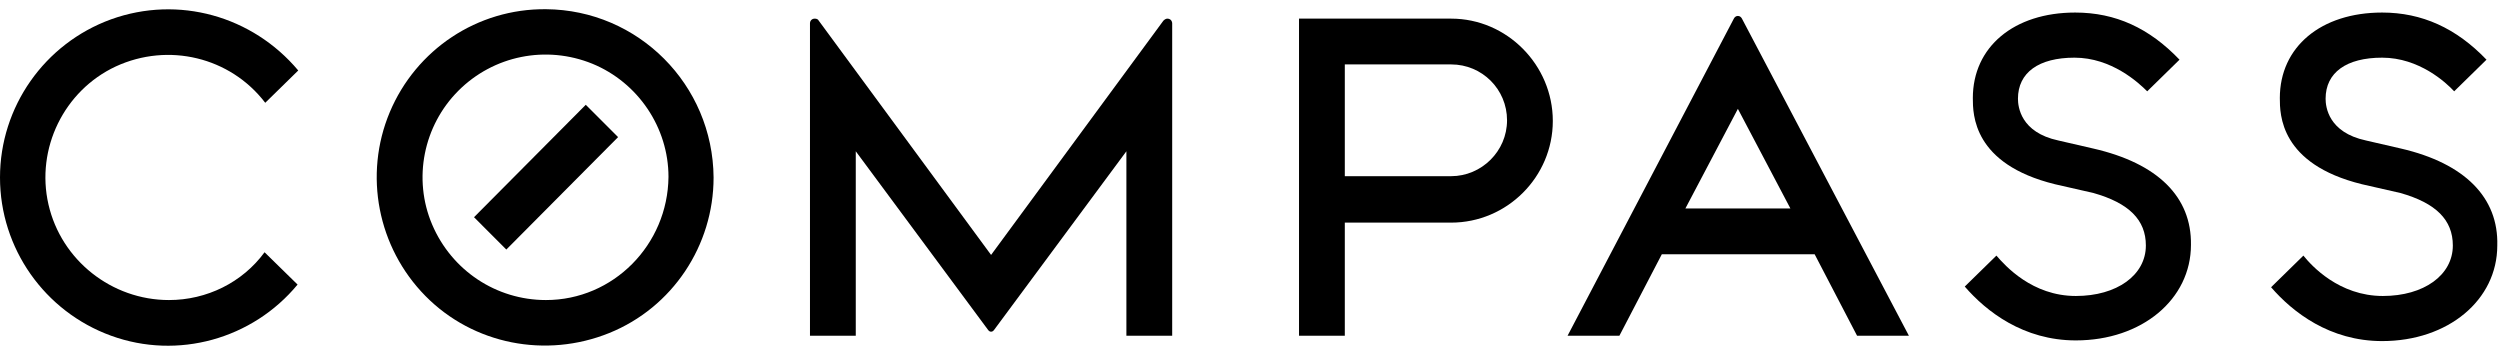
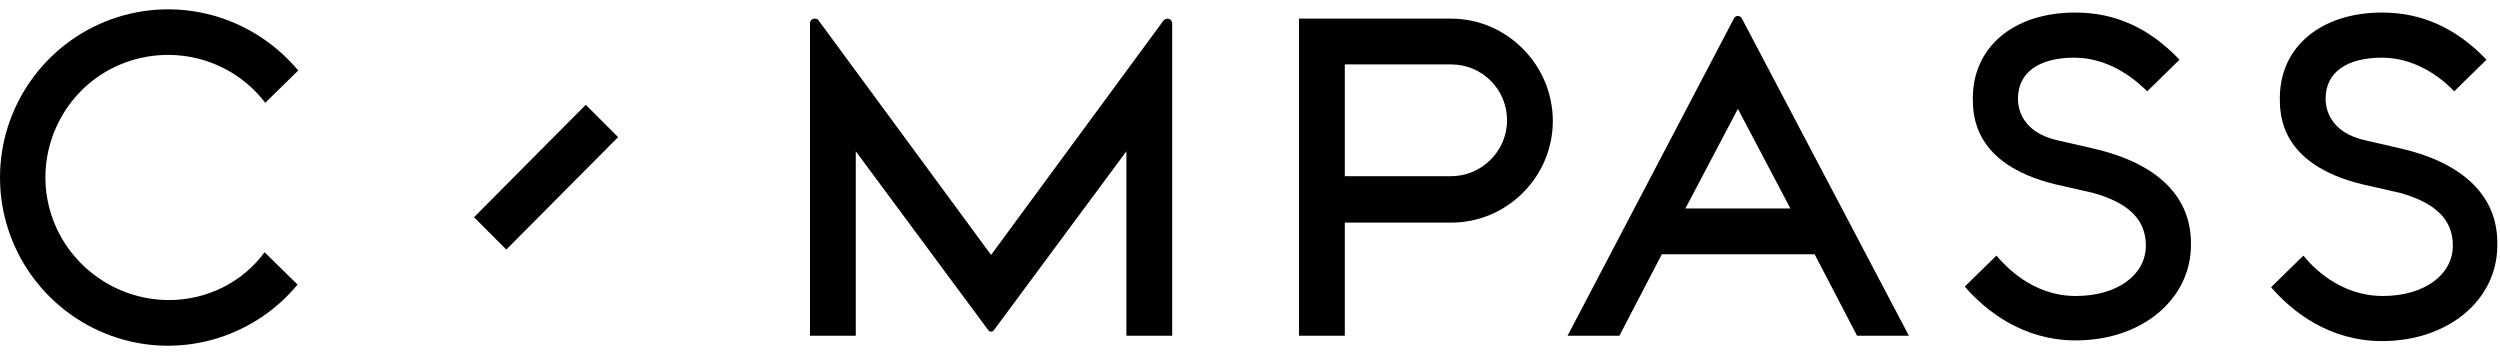
<svg xmlns="http://www.w3.org/2000/svg" width="104" height="15" viewBox="0 0 104 15" fill="none">
-   <path d="M22.712 12.482C20.639 12.482 18.791 11.249 17.979 9.345C17.167 7.441 17.615 5.228 19.071 3.772C20.527 2.316 22.712 1.867 24.644 2.652C26.549 3.436 27.809 5.312 27.809 7.357C27.781 10.185 25.512 12.482 22.712 12.482ZM22.712 0.383C19.855 0.355 17.307 2.064 16.214 4.668C15.122 7.273 15.71 10.297 17.699 12.314C19.687 14.33 22.712 14.918 25.344 13.854C27.977 12.79 29.685 10.213 29.685 7.385C29.657 3.52 26.549 0.411 22.712 0.383Z" fill="black" />
  <path d="M48.566 0.775C48.511 0.775 48.455 0.803 48.398 0.859L41.229 10.605L34.059 0.859C34.031 0.803 33.975 0.775 33.891 0.775C33.779 0.775 33.695 0.859 33.695 0.971V13.966H35.6V6.293L41.117 13.742C41.145 13.77 41.173 13.798 41.229 13.798C41.285 13.798 41.313 13.77 41.341 13.742L46.858 6.293V13.966H48.763V0.971C48.763 0.915 48.734 0.859 48.706 0.831C48.678 0.803 48.623 0.775 48.566 0.775Z" fill="black" />
  <path d="M60.368 7.329H55.944V2.68H60.368C61.657 2.68 62.693 3.716 62.693 5.004C62.693 6.293 61.629 7.329 60.368 7.329ZM60.368 0.775H54.039V13.966H55.944V9.261H60.368C62.693 9.261 64.597 7.357 64.597 5.032C64.597 2.708 62.693 0.775 60.368 0.775Z" fill="black" />
  <path d="M7.029 12.482C4.649 12.482 2.549 10.83 2.016 8.505C1.484 6.181 2.661 3.772 4.817 2.764C7.001 1.756 9.578 2.372 11.034 4.276L12.407 2.932C10.502 0.664 7.422 -0.204 4.621 0.804C1.848 1.812 0 4.445 0 7.385C0 10.326 1.848 12.958 4.621 13.966C7.394 14.975 10.502 14.107 12.379 11.838L11.006 10.494C10.082 11.754 8.598 12.482 7.029 12.482Z" fill="black" />
  <path d="M87.084 6.18L85.627 5.844C84.059 5.508 83.947 4.443 83.947 4.107C83.947 3.015 84.815 2.399 86.299 2.399C87.84 2.399 88.96 3.435 89.324 3.799L90.668 2.483C89.408 1.167 88.008 0.522 86.327 0.522C83.779 0.522 82.07 1.951 82.07 4.079C82.07 4.751 82.07 6.824 85.487 7.664L87.084 8.028C88.568 8.448 89.268 9.148 89.268 10.213C89.268 11.445 88.064 12.313 86.355 12.313C84.535 12.313 83.415 11.053 83.051 10.633L81.734 11.921C82.631 12.957 84.171 14.161 86.355 14.161C89.1 14.161 91.144 12.453 91.144 10.184C91.172 8.196 89.772 6.796 87.084 6.18Z" fill="black" />
  <path d="M99.882 6.18L98.425 5.844C96.857 5.508 96.745 4.443 96.745 4.107C96.745 3.015 97.613 2.399 99.097 2.399C100.638 2.399 101.758 3.435 102.094 3.799L103.438 2.483C102.178 1.167 100.75 0.522 99.097 0.522C96.549 0.522 94.841 1.951 94.841 4.079C94.841 4.751 94.841 6.824 98.257 7.664L99.854 8.028C101.338 8.448 102.038 9.148 102.038 10.213C102.038 11.445 100.834 12.313 99.126 12.313C97.305 12.313 96.157 11.053 95.821 10.633L94.477 11.949C95.373 12.985 96.913 14.189 99.097 14.189C101.842 14.189 103.887 12.481 103.887 10.213C103.943 8.224 102.542 6.796 99.882 6.18Z" fill="black" />
  <path d="M70.112 8.673L72.296 4.528L74.481 8.673H70.112ZM72.296 0.663C72.212 0.663 72.156 0.719 72.128 0.775L65.211 13.966H67.367L69.132 10.577H75.489L77.254 13.966H79.41L72.465 0.775C72.436 0.719 72.38 0.663 72.296 0.663Z" fill="black" />
-   <path d="M19.719 9.036L21.063 10.381L25.712 5.704L24.368 4.359L19.719 9.036Z" fill="black" />
+   <path d="M19.719 9.036L21.063 10.381L25.712 5.704L24.368 4.359Z" fill="black" />
</svg>